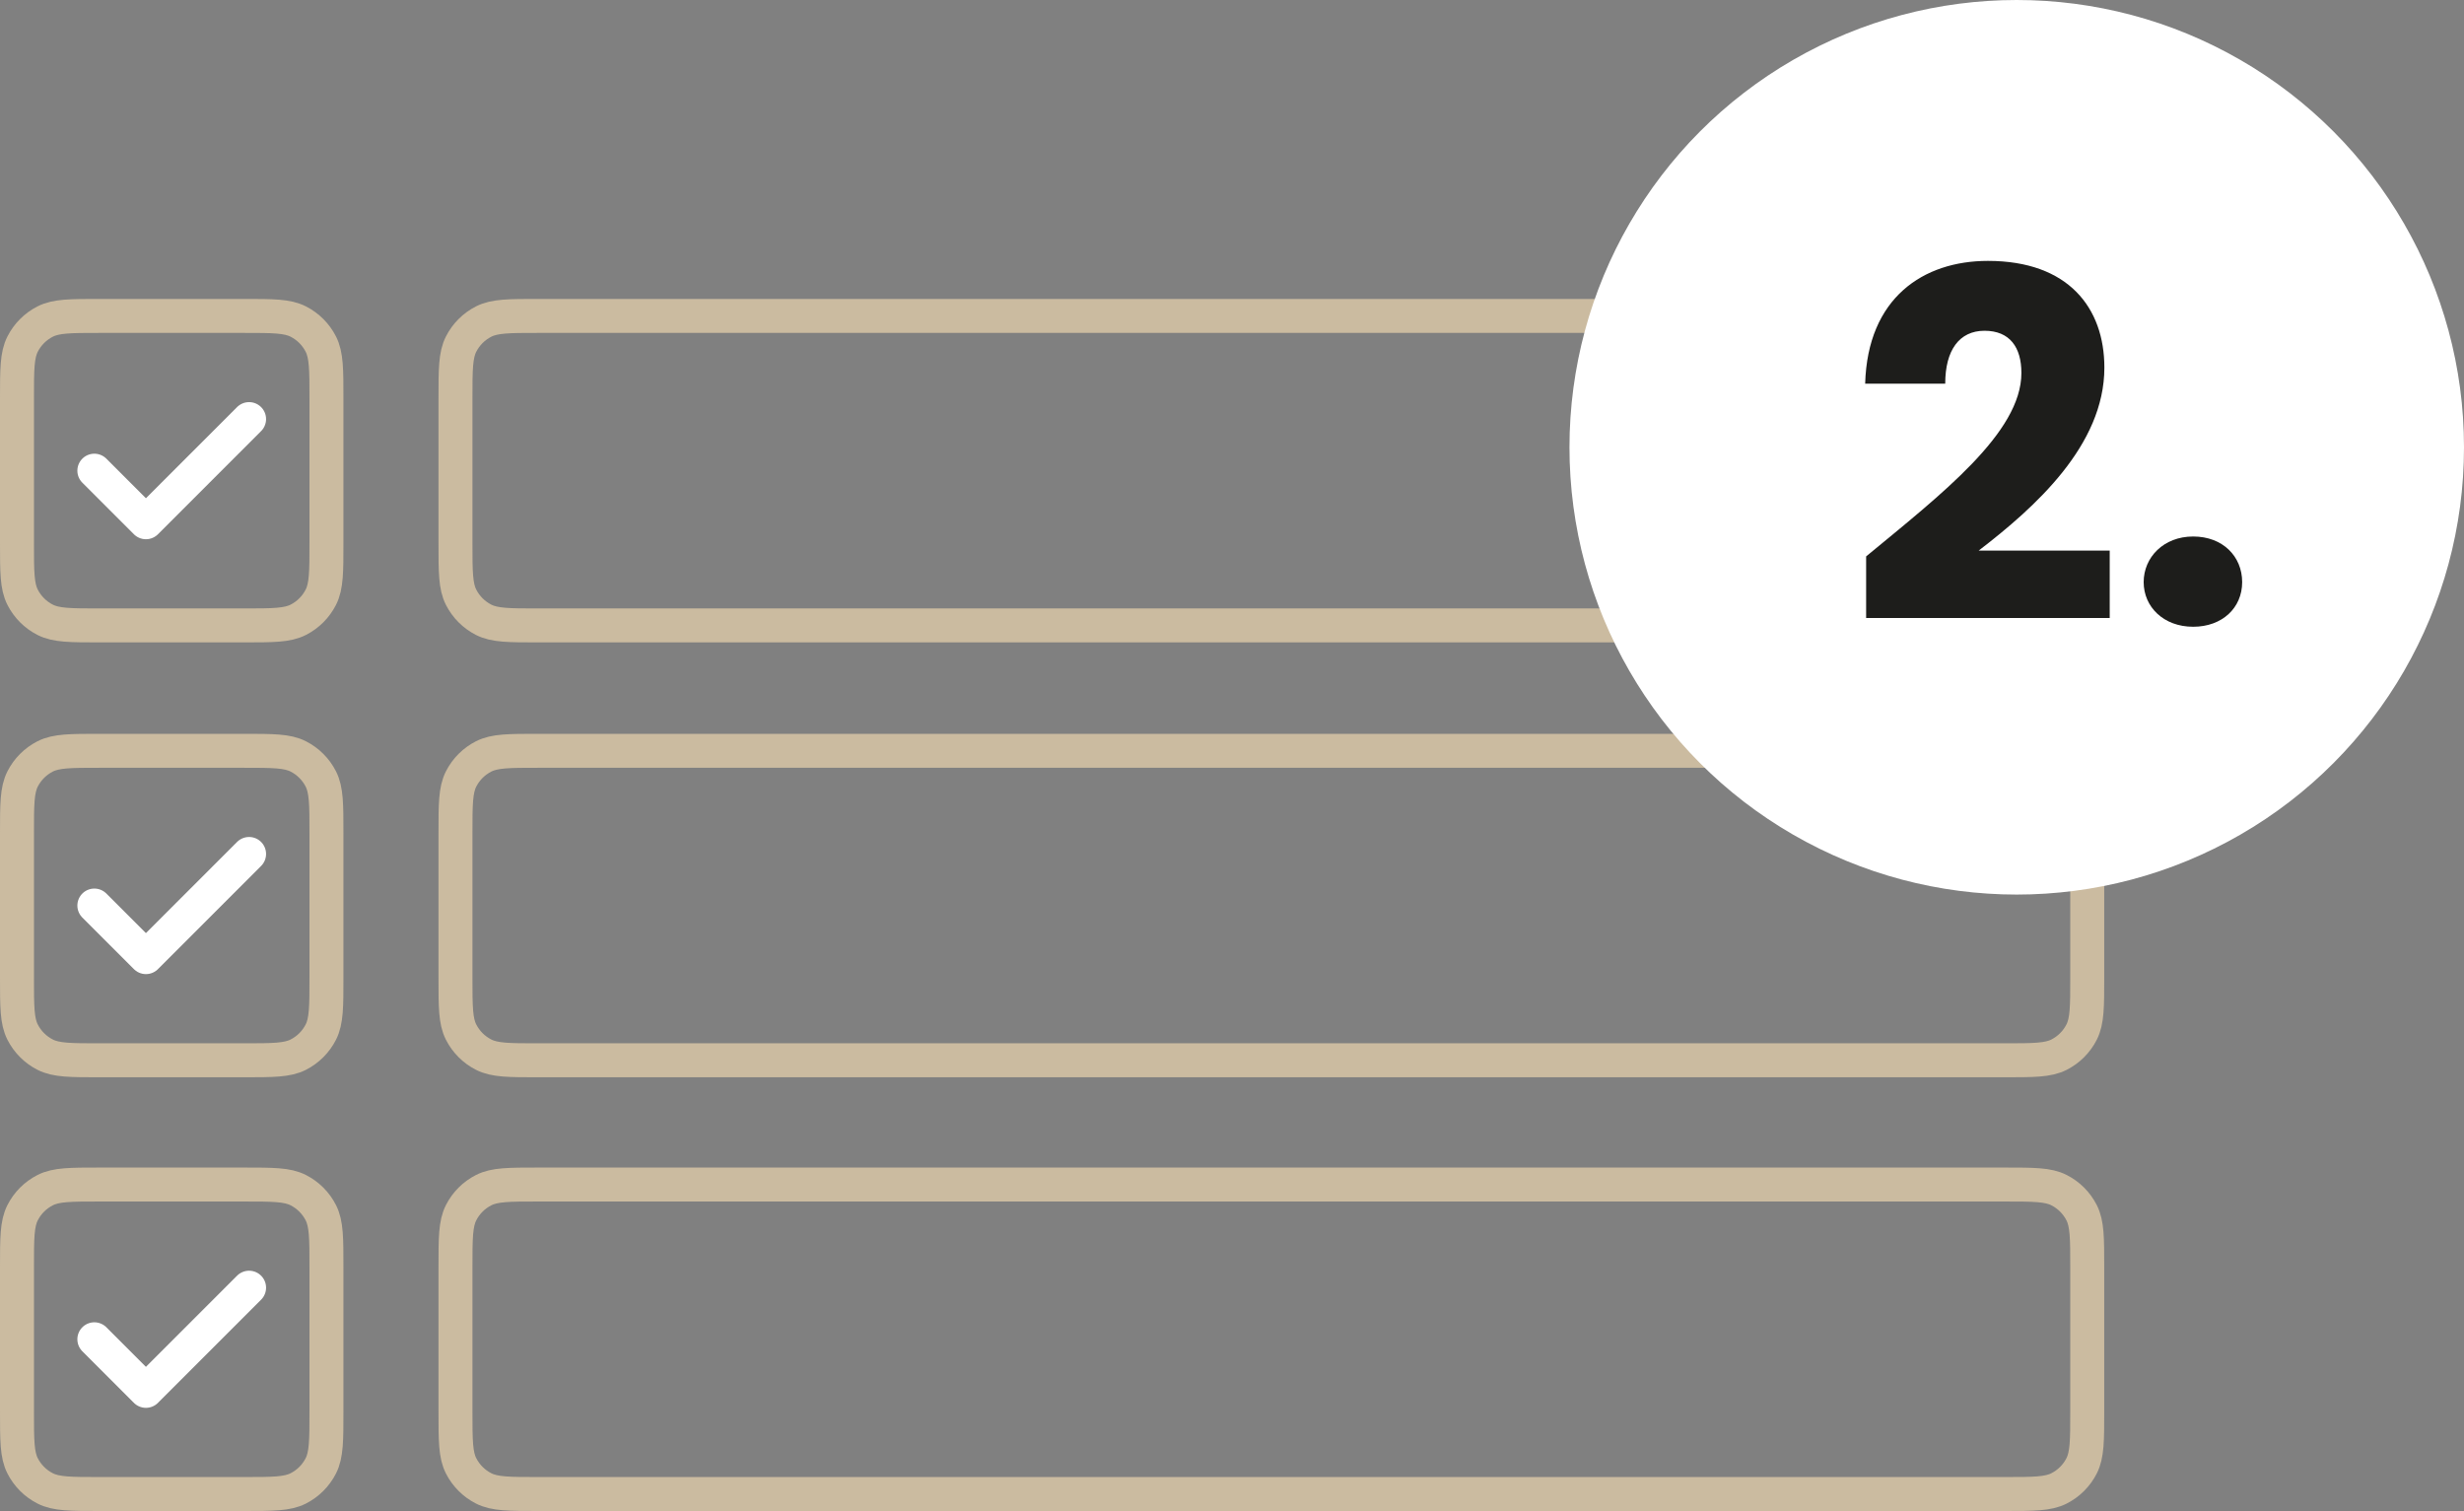
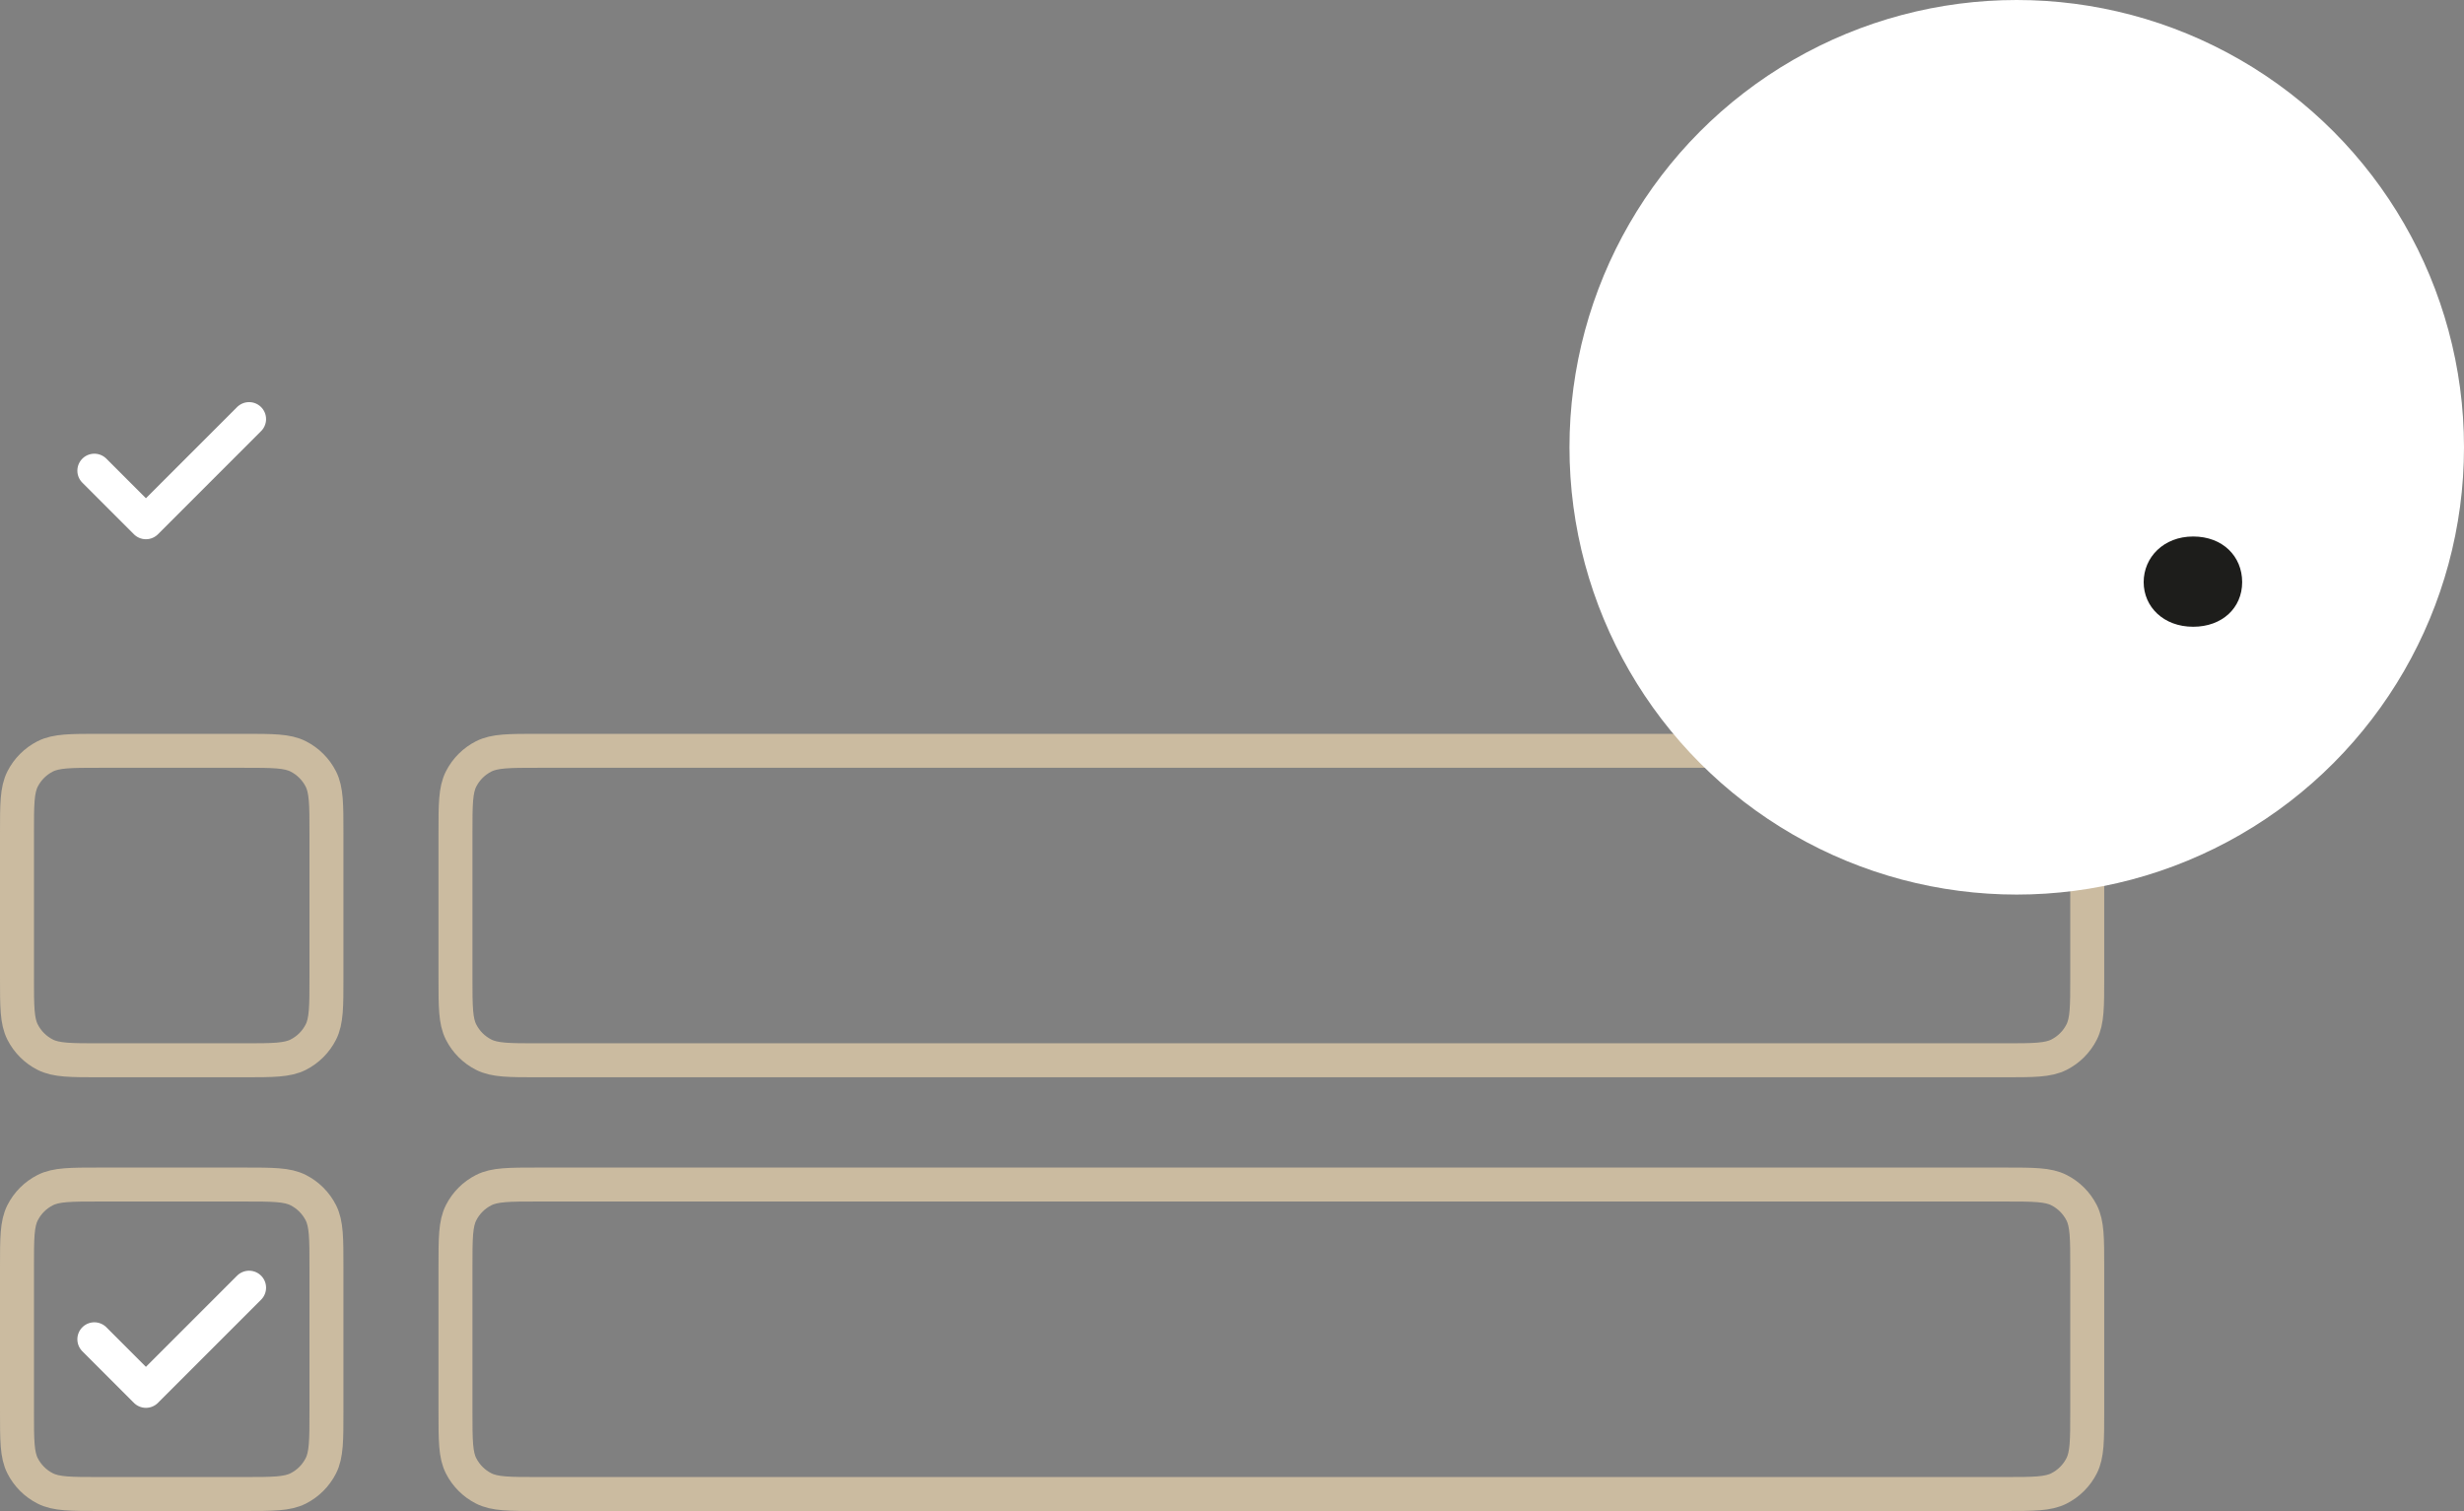
<svg xmlns="http://www.w3.org/2000/svg" viewBox="0 0 5078.24 3113.98">
  <rect x="0" y="0" width="5078.24" height="3113.98" fill="#808080" stroke="none" />
  <g stroke-width="70" stroke-linejoin="round" stroke-linecap="round" fill="none">
-     <path stroke="#cbbba0" d="m205.08 1288.9h297.64c59.53 0 89.3 0 112.04-11.59 20-10.19 36.26-26.45 46.45-46.45 11.59-22.74 11.59-52.5 11.59-112.04v-297.64c0-59.53 0-89.3-11.59-112.04-10.19-20-26.45-36.26-46.45-46.45-22.74-11.59-52.5-11.59-112.04-11.59h-297.64c-59.53 0-89.3 0-112.04 11.59-20 10.19-36.26 26.45-46.45 46.45-11.59 22.74-11.59 52.51-11.59 112.04v297.64c0 59.53 0 89.3 11.59 112.04 10.19 20 26.45 36.26 46.45 46.45 22.74 11.59 52.51 11.59 112.04 11.59z" />
-     <path stroke="#cbbba0" d="m1108.8 1288.9h3022.85c59.53 0 89.3 0 112.04-11.59 20-10.19 36.26-26.45 46.45-46.45 11.59-22.74 11.59-52.5 11.59-112.04v-297.64c0-59.53 0-89.3-11.59-112.04-10.19-20-26.45-36.26-46.45-46.45-22.74-11.59-52.5-11.59-112.04-11.59h-3022.85c-59.53 0-89.3 0-112.04 11.59-20 10.19-36.26 26.45-46.45 46.45-11.59 22.74-11.59 52.51-11.59 112.04v297.64c0 59.53 0 89.3 11.59 112.04 10.19 20 26.45 36.26 46.45 46.45 22.74 11.59 52.51 11.59 112.04 11.59z" />
    <path stroke="#cbbba0" d="m1108.8 2185.11h3022.85c59.53 0 89.3 0 112.04-11.59 20-10.19 36.26-26.45 46.45-46.45 11.59-22.74 11.59-52.5 11.59-112.04v-297.64c0-59.53 0-89.3-11.59-112.04-10.19-20-26.45-36.26-46.45-46.45-22.74-11.59-52.5-11.59-112.04-11.59h-3022.85c-59.53 0-89.3 0-112.04 11.59-20 10.19-36.26 26.45-46.45 46.45-11.59 22.74-11.59 52.51-11.59 112.04v297.64c0 59.53 0 89.3 11.59 112.04 10.19 20 26.45 36.26 46.45 46.45 22.74 11.59 52.51 11.59 112.04 11.59z" />
    <path stroke="#cbbba0" d="m205.08 2185.11h297.64c59.53 0 89.3 0 112.04-11.59 20-10.19 36.26-26.45 46.45-46.45 11.59-22.74 11.59-52.5 11.59-112.04v-297.64c0-59.53 0-89.3-11.59-112.04-10.19-20-26.45-36.26-46.45-46.45-22.74-11.59-52.5-11.59-112.04-11.59h-297.64c-59.53 0-89.3 0-112.04 11.59-20 10.19-36.26 26.45-46.45 46.45-11.59 22.74-11.59 52.51-11.59 112.04v297.64c0 59.53 0 89.3 11.59 112.04 10.19 20 26.45 36.26 46.45 46.45 22.74 11.59 52.51 11.59 112.04 11.59z" />
    <path stroke="#cbbba0" d="m1108.8 3078.98h3022.85c59.53 0 89.3 0 112.04-11.59 20-10.19 36.26-26.45 46.45-46.45 11.59-22.74 11.59-52.5 11.59-112.04v-297.64c0-59.53 0-89.3-11.59-112.04-10.19-20-26.45-36.26-46.45-46.45-22.74-11.59-52.5-11.59-112.04-11.59h-3022.85c-59.53 0-89.3 0-112.04 11.59-20 10.19-36.26 26.45-46.45 46.45-11.59 22.74-11.59 52.51-11.59 112.04v297.64c0 59.53 0 89.3 11.59 112.04 10.19 20 26.45 36.26 46.45 46.45 22.74 11.59 52.51 11.59 112.04 11.59z" />
    <path stroke="#cbbba0" d="m205.08 3078.98h297.64c59.53 0 89.3 0 112.04-11.59 20-10.19 36.26-26.45 46.45-46.45 11.59-22.74 11.59-52.5 11.59-112.04v-297.64c0-59.53 0-89.3-11.59-112.04-10.19-20-26.45-36.26-46.45-46.45-22.74-11.59-52.5-11.59-112.04-11.59h-297.64c-59.53 0-89.3 0-112.04 11.59-20 10.19-36.26 26.45-46.45 46.45-11.59 22.74-11.59 52.51-11.59 112.04v297.64c0 59.53 0 89.3 11.59 112.04 10.19 20 26.45 36.26 46.45 46.45 22.74 11.59 52.51 11.59 112.04 11.59z" />
  </g>
  <circle r="921.8" fill="#fff" cy="921.8" cx="4156.44" />
-   <path fill="#1d1d1b" d="m3846.05 1146.66c155-128 320-255 320-378 0-53-24-87-76-87s-81 40-81 109h-165c5-177 120-253 253-253 166 0 240 97 240 220 0 160-143 288-259 377h270v139h-502z" />
  <path fill="#1d1d1b" d="m4520.05 1291.66c-61 0-102-41-102-92s41-94 102-94 101 41 101 94-41 92-101 92z" />
  <path stroke-width="70" stroke-linejoin="round" stroke-linecap="round" stroke="#fff" fill="none" d="m194.45 970.01 106.3 106.29 212.6-212.59" />
-   <path stroke-width="70" stroke-linejoin="round" stroke-linecap="round" stroke="#fff" fill="none" d="m194.45 1866.21 106.3 106.3 212.6-212.6" />
  <path stroke-width="70" stroke-linejoin="round" stroke-linecap="round" stroke="#fff" fill="none" d="m194.45 2760.08 106.3 106.3 212.6-212.6" />
</svg>